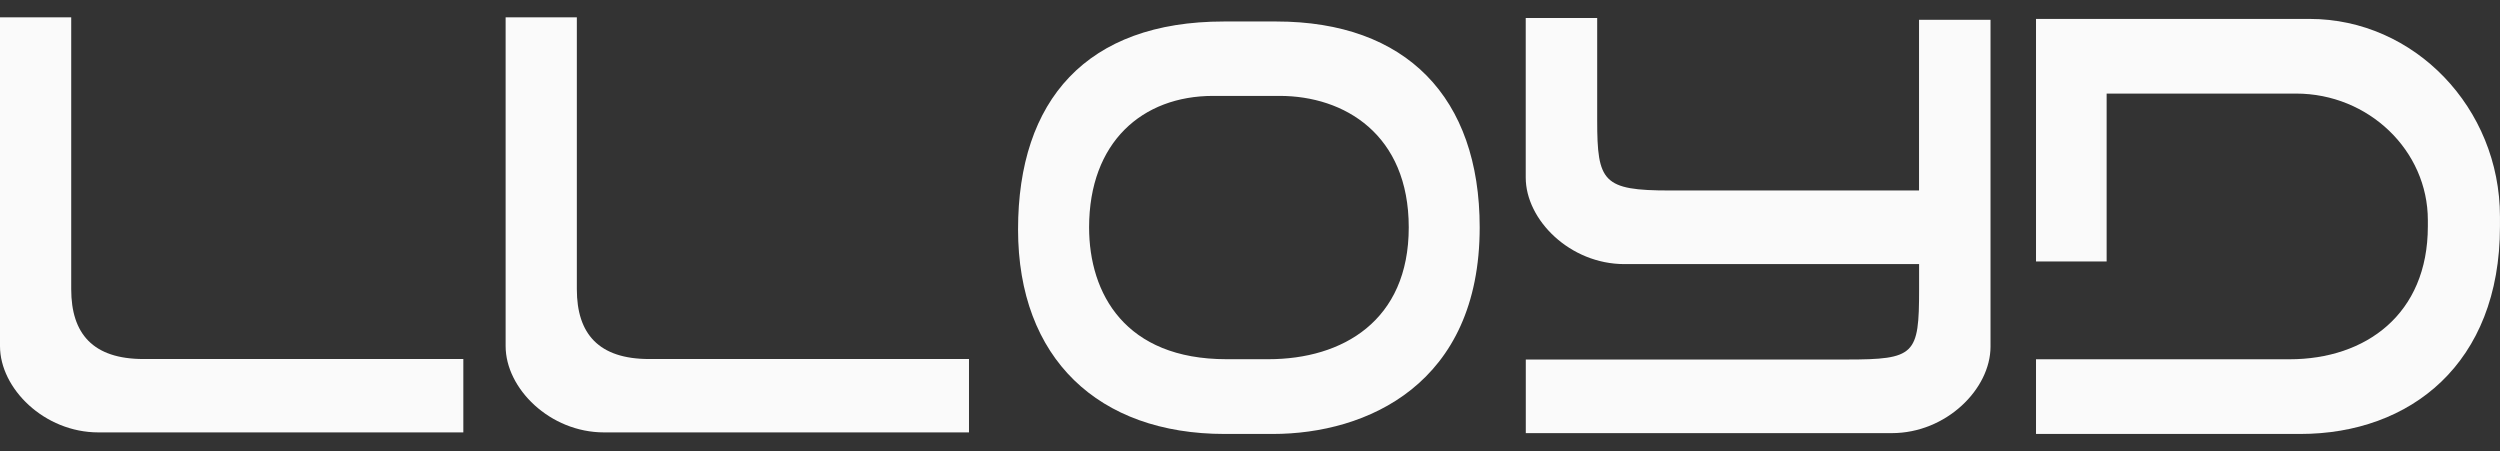
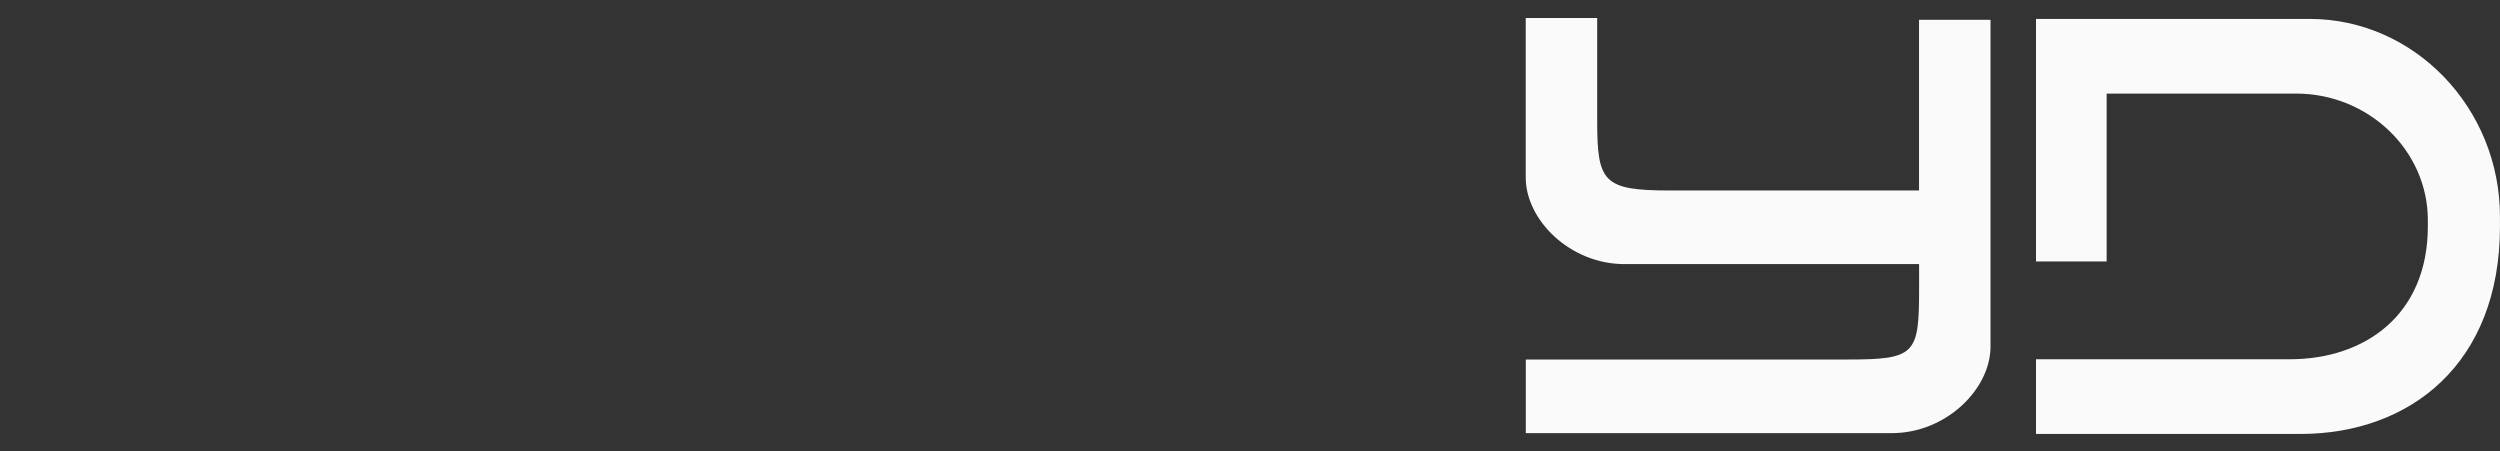
<svg xmlns="http://www.w3.org/2000/svg" width="72" height="13" viewBox="0 0 72 13" fill="none">
  <rect x="0" y="0" width="72" height="13" fill="#333333" stroke="none" />
  <g clip-path="url(#clip0_544_60529)">
-     <path fill-rule="evenodd" clip-rule="evenodd" d="M0 0.5H2.051V8.329C2.051 9.614 2.678 10.34 4.136 10.34H13.344V12.453H2.833C1.275 12.453 0 11.189 0 9.968V0.5Z" fill="#FAFAFA" />
-     <path fill-rule="evenodd" clip-rule="evenodd" d="M14.562 0.5H16.613V8.329C16.613 9.614 17.241 10.34 18.699 10.34H27.907V12.453H17.395C15.838 12.453 14.562 11.189 14.562 9.968V0.5Z" fill="#FAFAFA" />
    <path fill-rule="evenodd" clip-rule="evenodd" d="M57.326 0.571H55.268V5.486H48.089C46.163 5.486 45.999 5.24 45.999 3.468V0.519H43.941V5.114C43.941 6.337 45.22 7.606 46.783 7.606H55.27V8.336C55.27 10.219 55.155 10.354 53.179 10.354H43.943V12.474H54.486C56.049 12.474 57.327 11.205 57.327 9.982V0.571H57.326Z" fill="#FAFAFA" />
-     <path d="M42.615 6.549C42.615 11.065 39.362 12.498 36.656 12.498H35.271C31.634 12.498 29.32 10.323 29.32 6.606C29.32 2.89 31.289 0.619 35.249 0.619H36.756C40.499 0.619 42.615 2.805 42.615 6.548V6.549ZM40.572 6.549C40.572 3.869 38.718 2.762 36.854 2.762H34.936C32.902 2.762 31.366 4.092 31.366 6.549C31.366 8.457 32.405 10.345 35.321 10.345H36.531C38.661 10.345 40.572 9.244 40.572 6.549Z" fill="#FAFAFA" />
    <path fill-rule="evenodd" clip-rule="evenodd" d="M58.637 0.545H66.518C69.533 0.545 71.999 3.108 71.999 6.24V6.522C71.999 10.477 69.411 12.498 66.247 12.498H58.637V10.347H65.939C68.129 10.347 69.922 9.052 69.922 6.52V6.34C69.922 4.334 68.214 2.695 66.127 2.695H60.671V7.53H58.637V0.545Z" fill="#FAFAFA" />
  </g>
  <defs>
    <clipPath id="clip0_544_60529">
      <rect width="72" height="12" fill="white" transform="translate(0 0.5)" />
    </clipPath>
  </defs>
</svg>